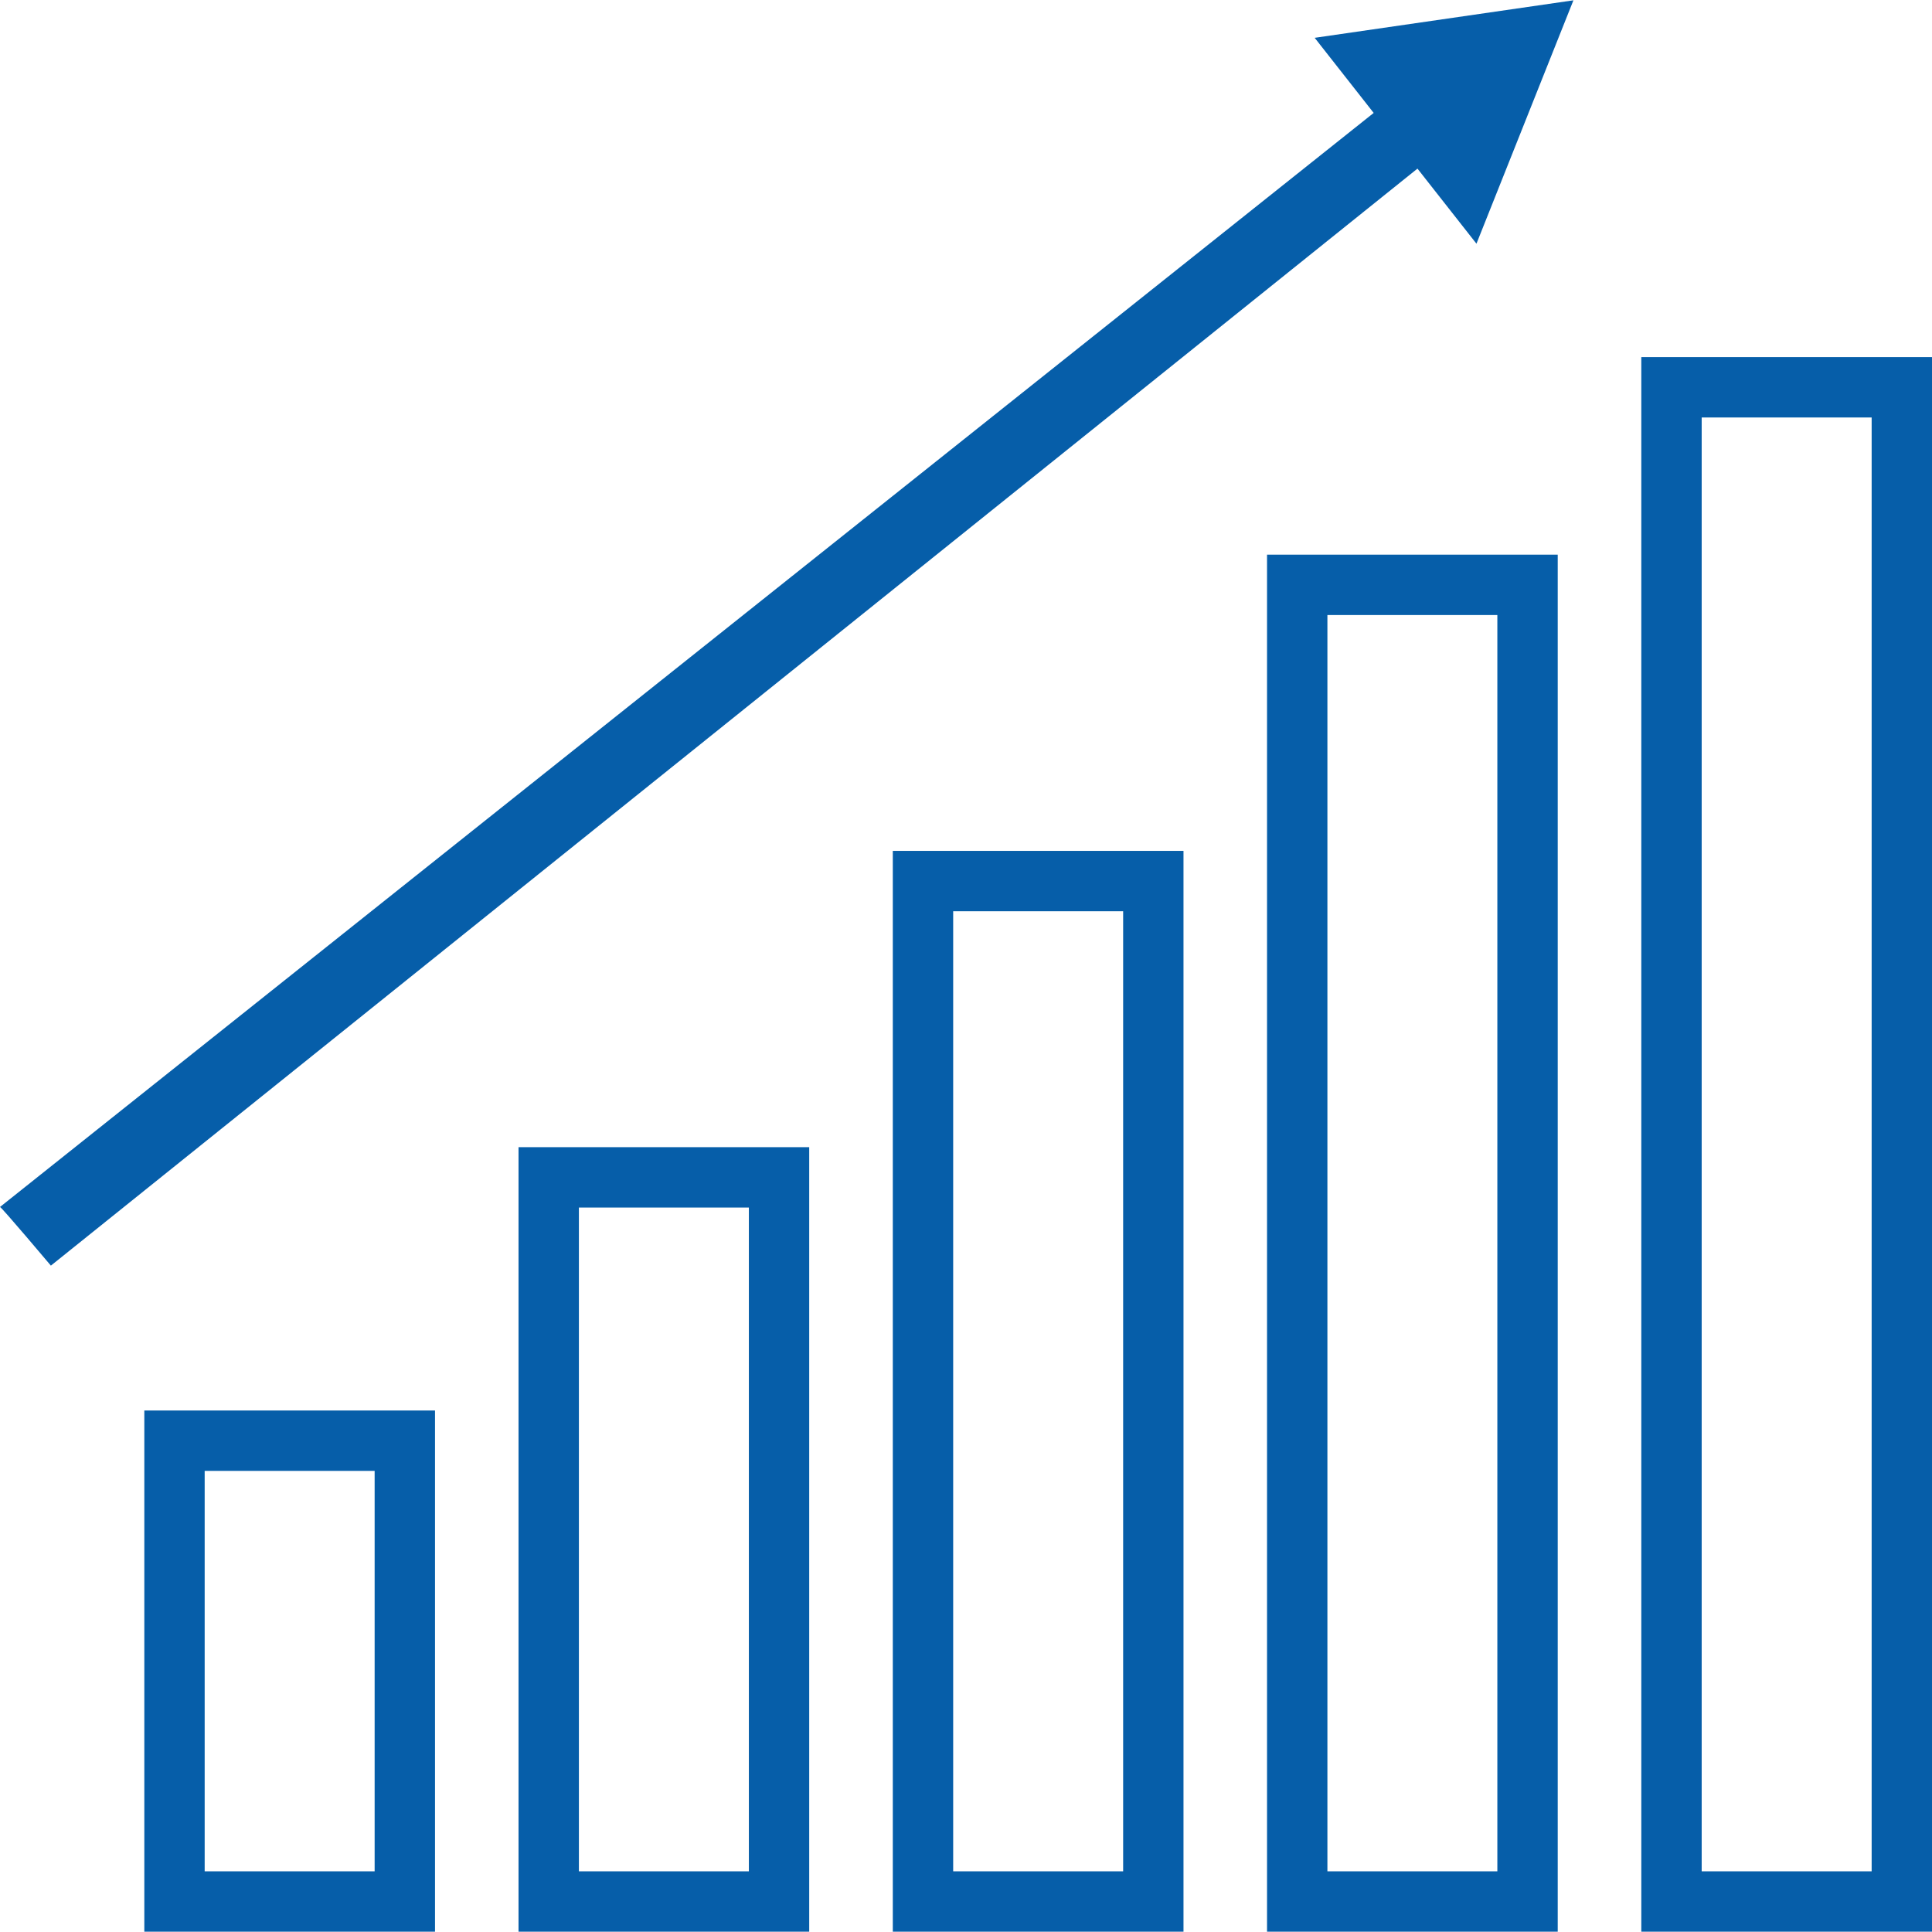
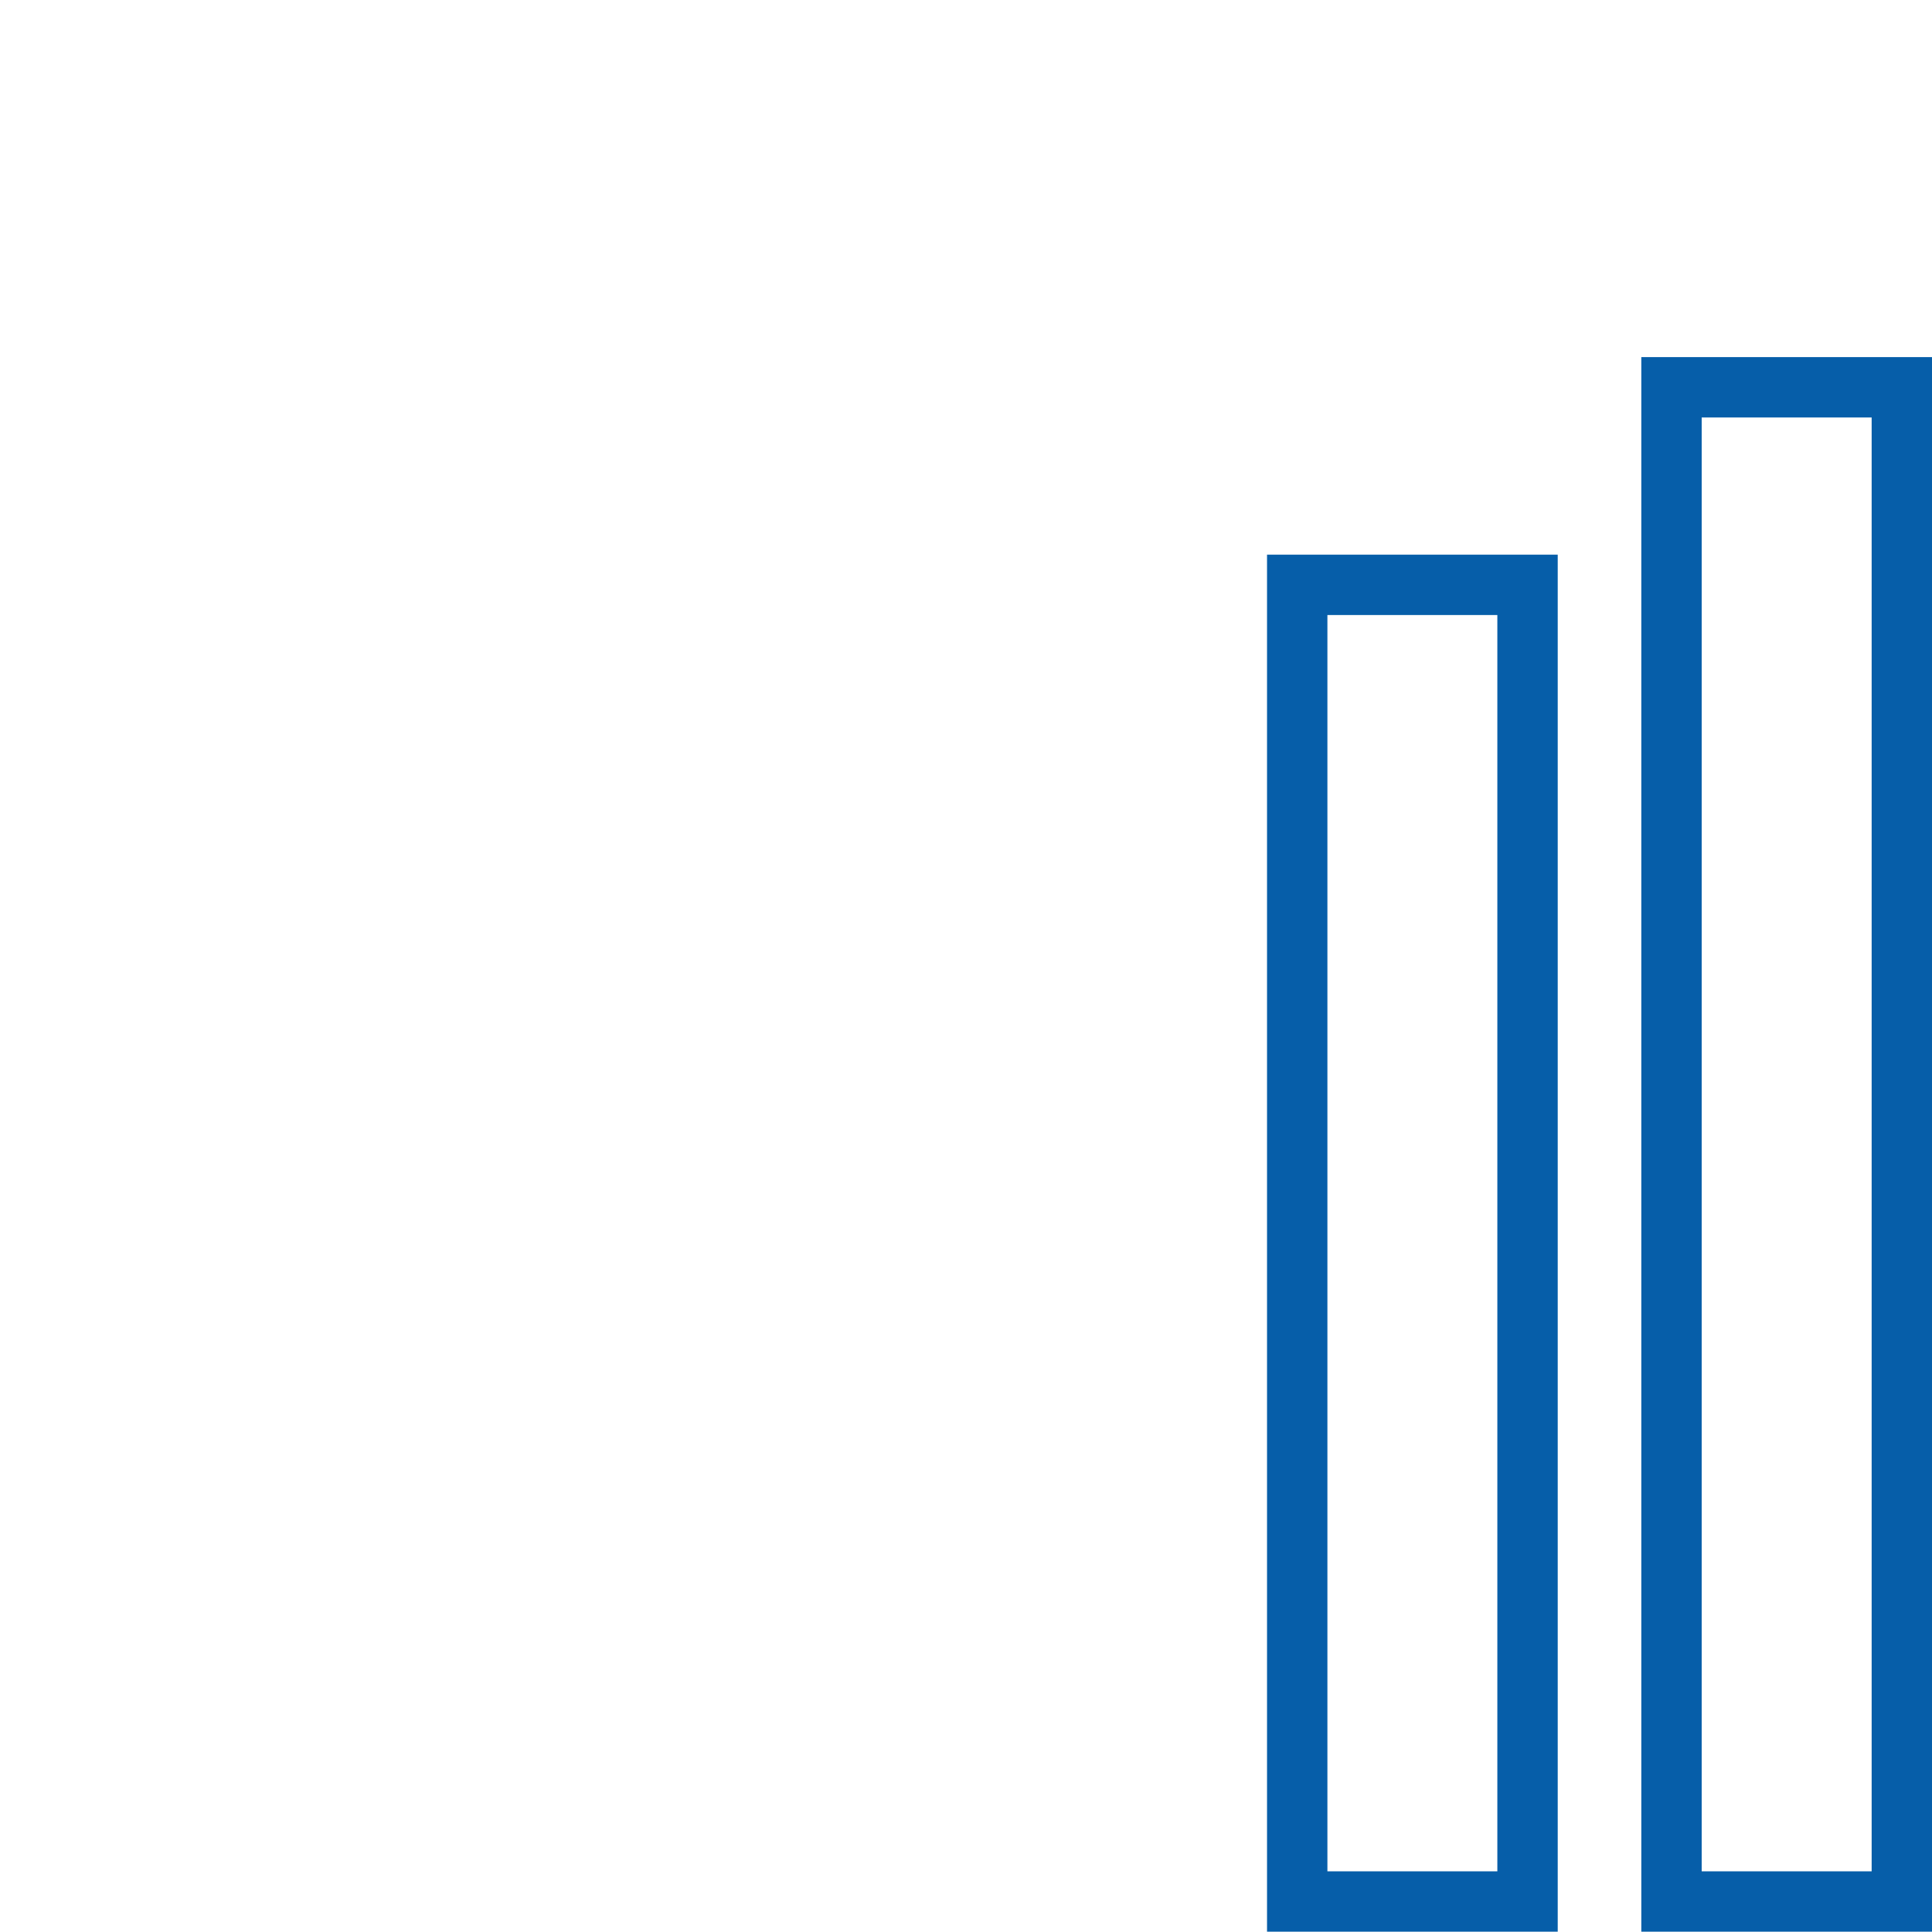
<svg xmlns="http://www.w3.org/2000/svg" width="80" height="80" viewBox="0 0 80 80" fill="none">
-   <path d="M18.013 79.987H5.976V58.406H18.013V79.987ZM8.475 77.488H15.513V60.906H8.475V77.488Z" fill="#065EA9" />
-   <path d="M33.508 79.987H21.471V47.502H33.508V79.987ZM23.971 77.488H31.009V50.002H23.971V77.488Z" fill="#065EA9" />
-   <path d="M49.006 79.987H36.969V35.233H49.006V79.987ZM39.469 77.488H46.507V37.733H39.469V77.488V77.488Z" fill="#065EA9" />
  <path d="M64.502 79.987H52.465V22.967H64.502V79.987V79.987ZM54.965 77.488H62.002V25.467H54.965V77.488Z" fill="#065EA9" />
  <path d="M80 79.987H67.963V14.787H80V79.987ZM70.463 77.488H77.501V17.287H70.463V77.488Z" fill="#065EA9" />
-   <path d="M0 49.978L56.881 4.676L54.438 1.566L65.152 0.013L61.137 10.091L58.694 6.982L2.107 52.407C2.107 52.407 0.084 50.007 0 49.978Z" fill="#065EA9" />
</svg>